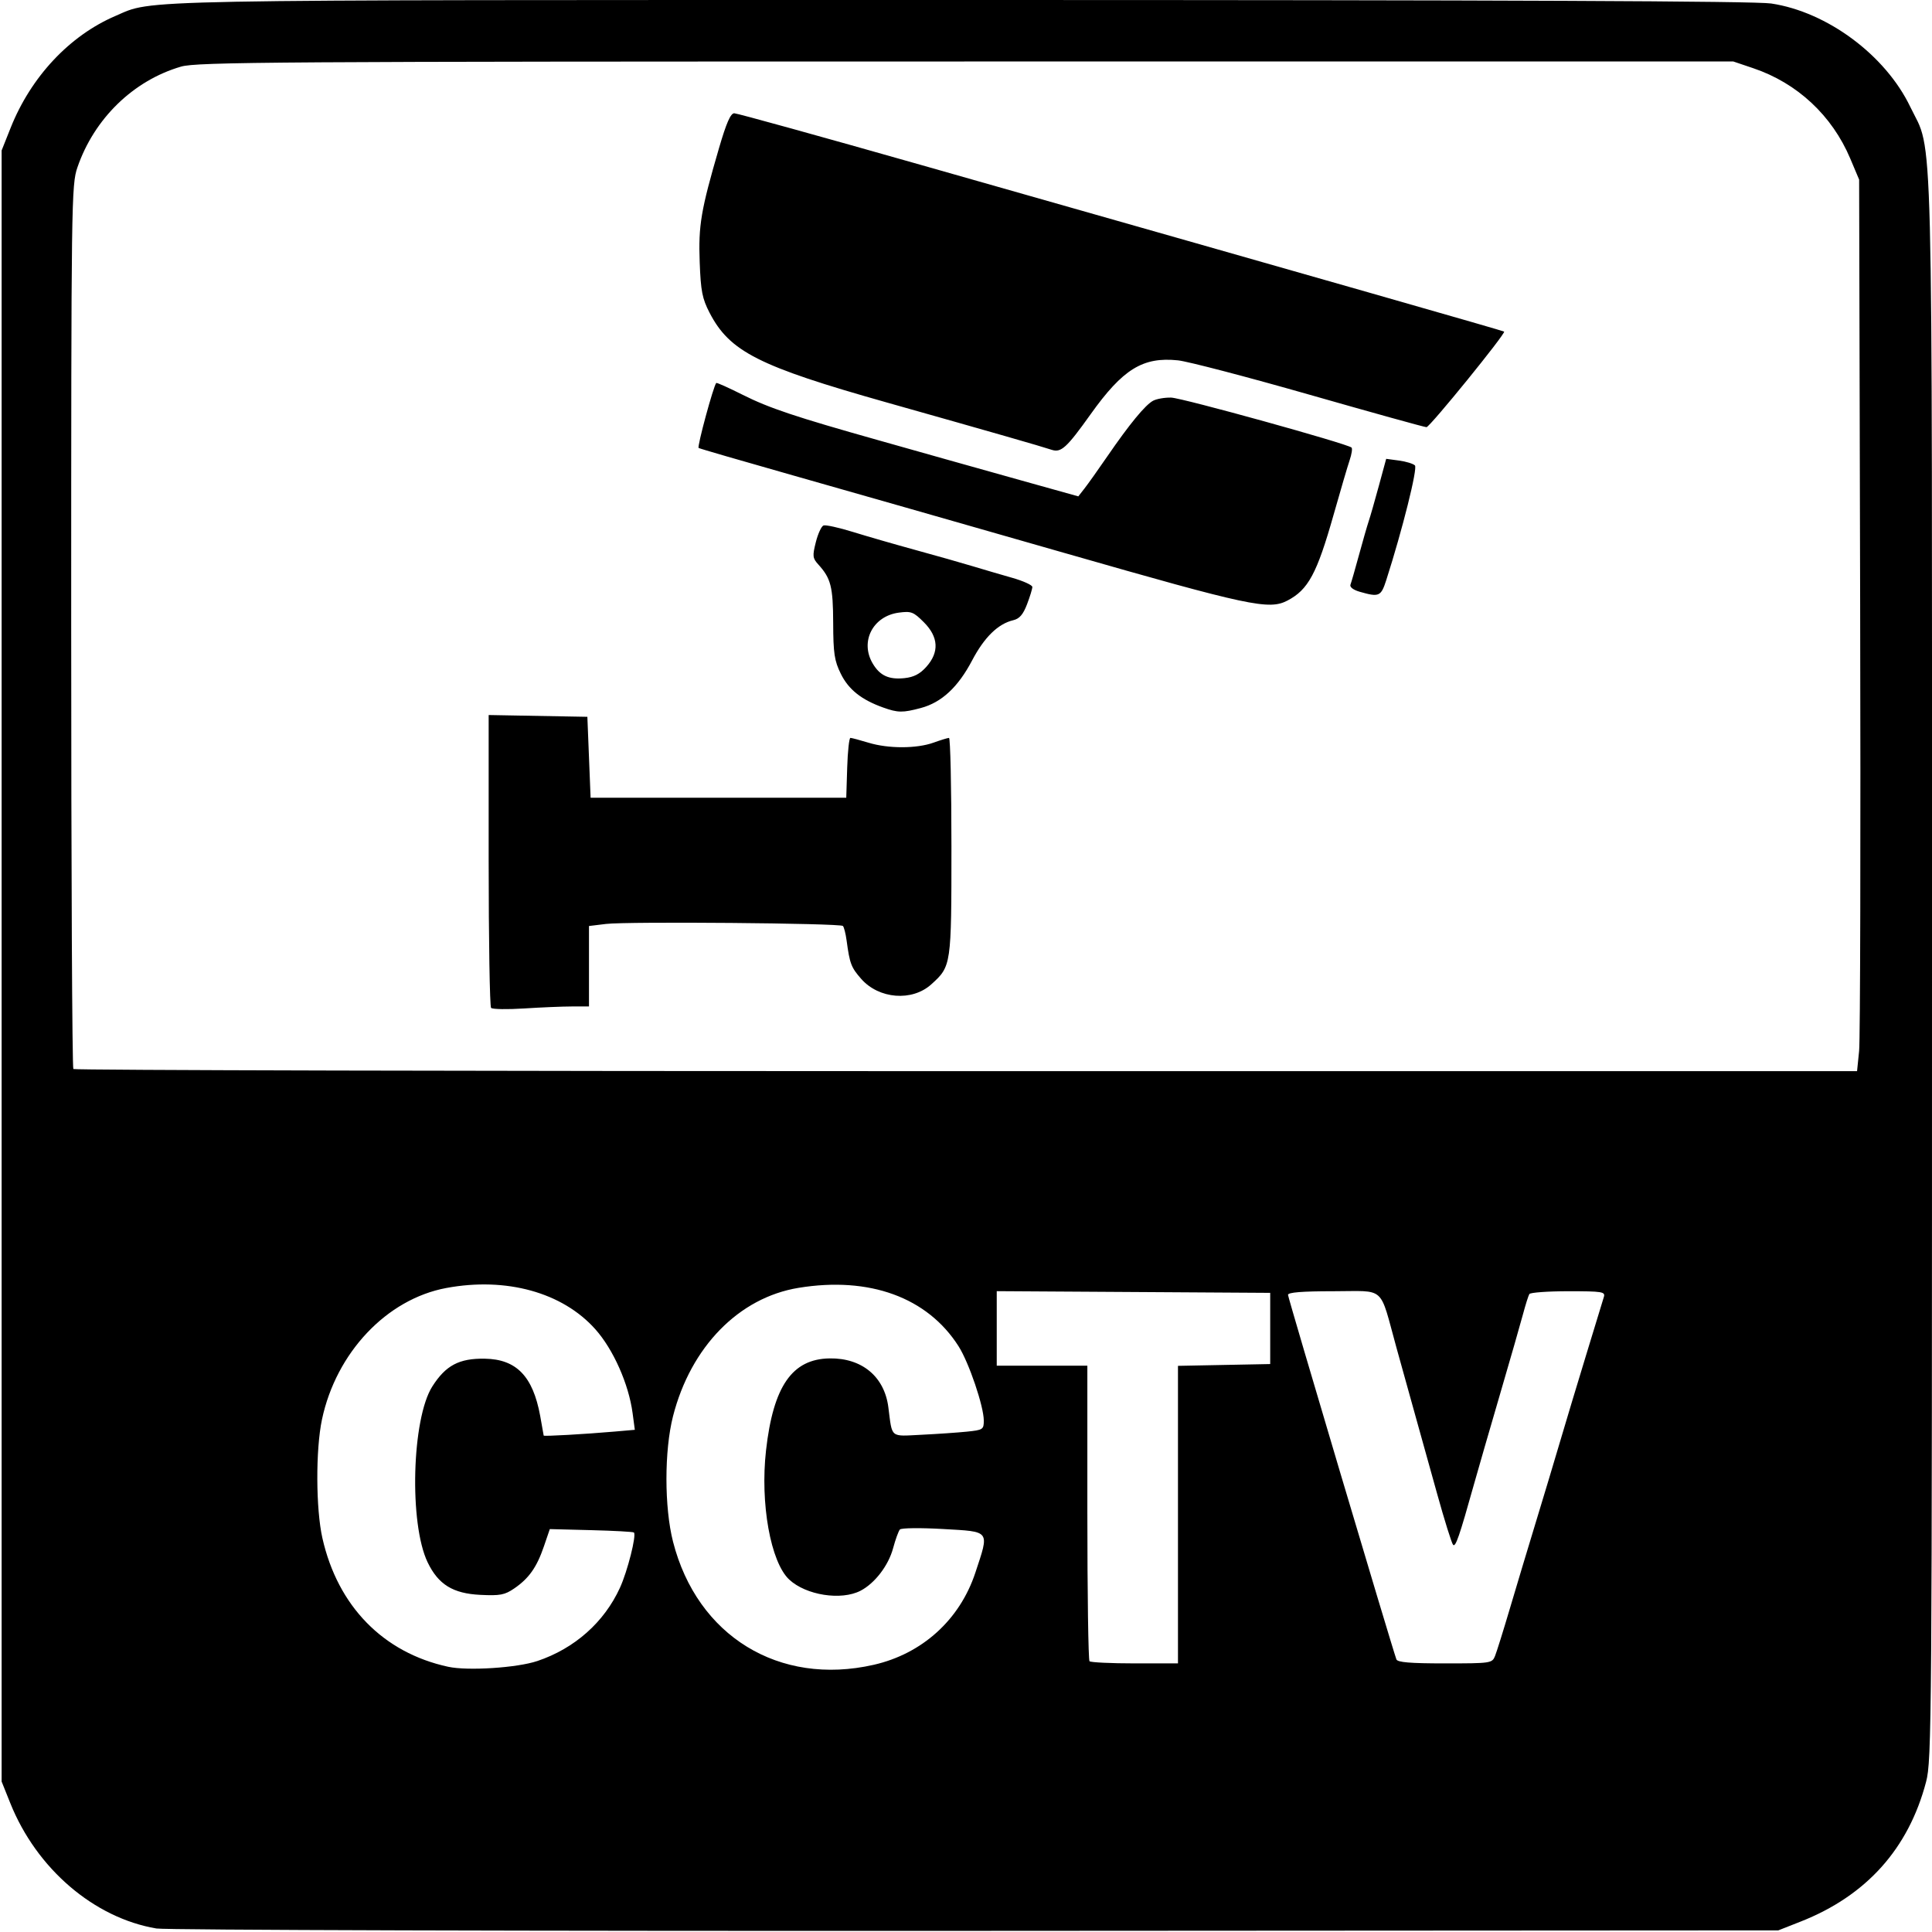
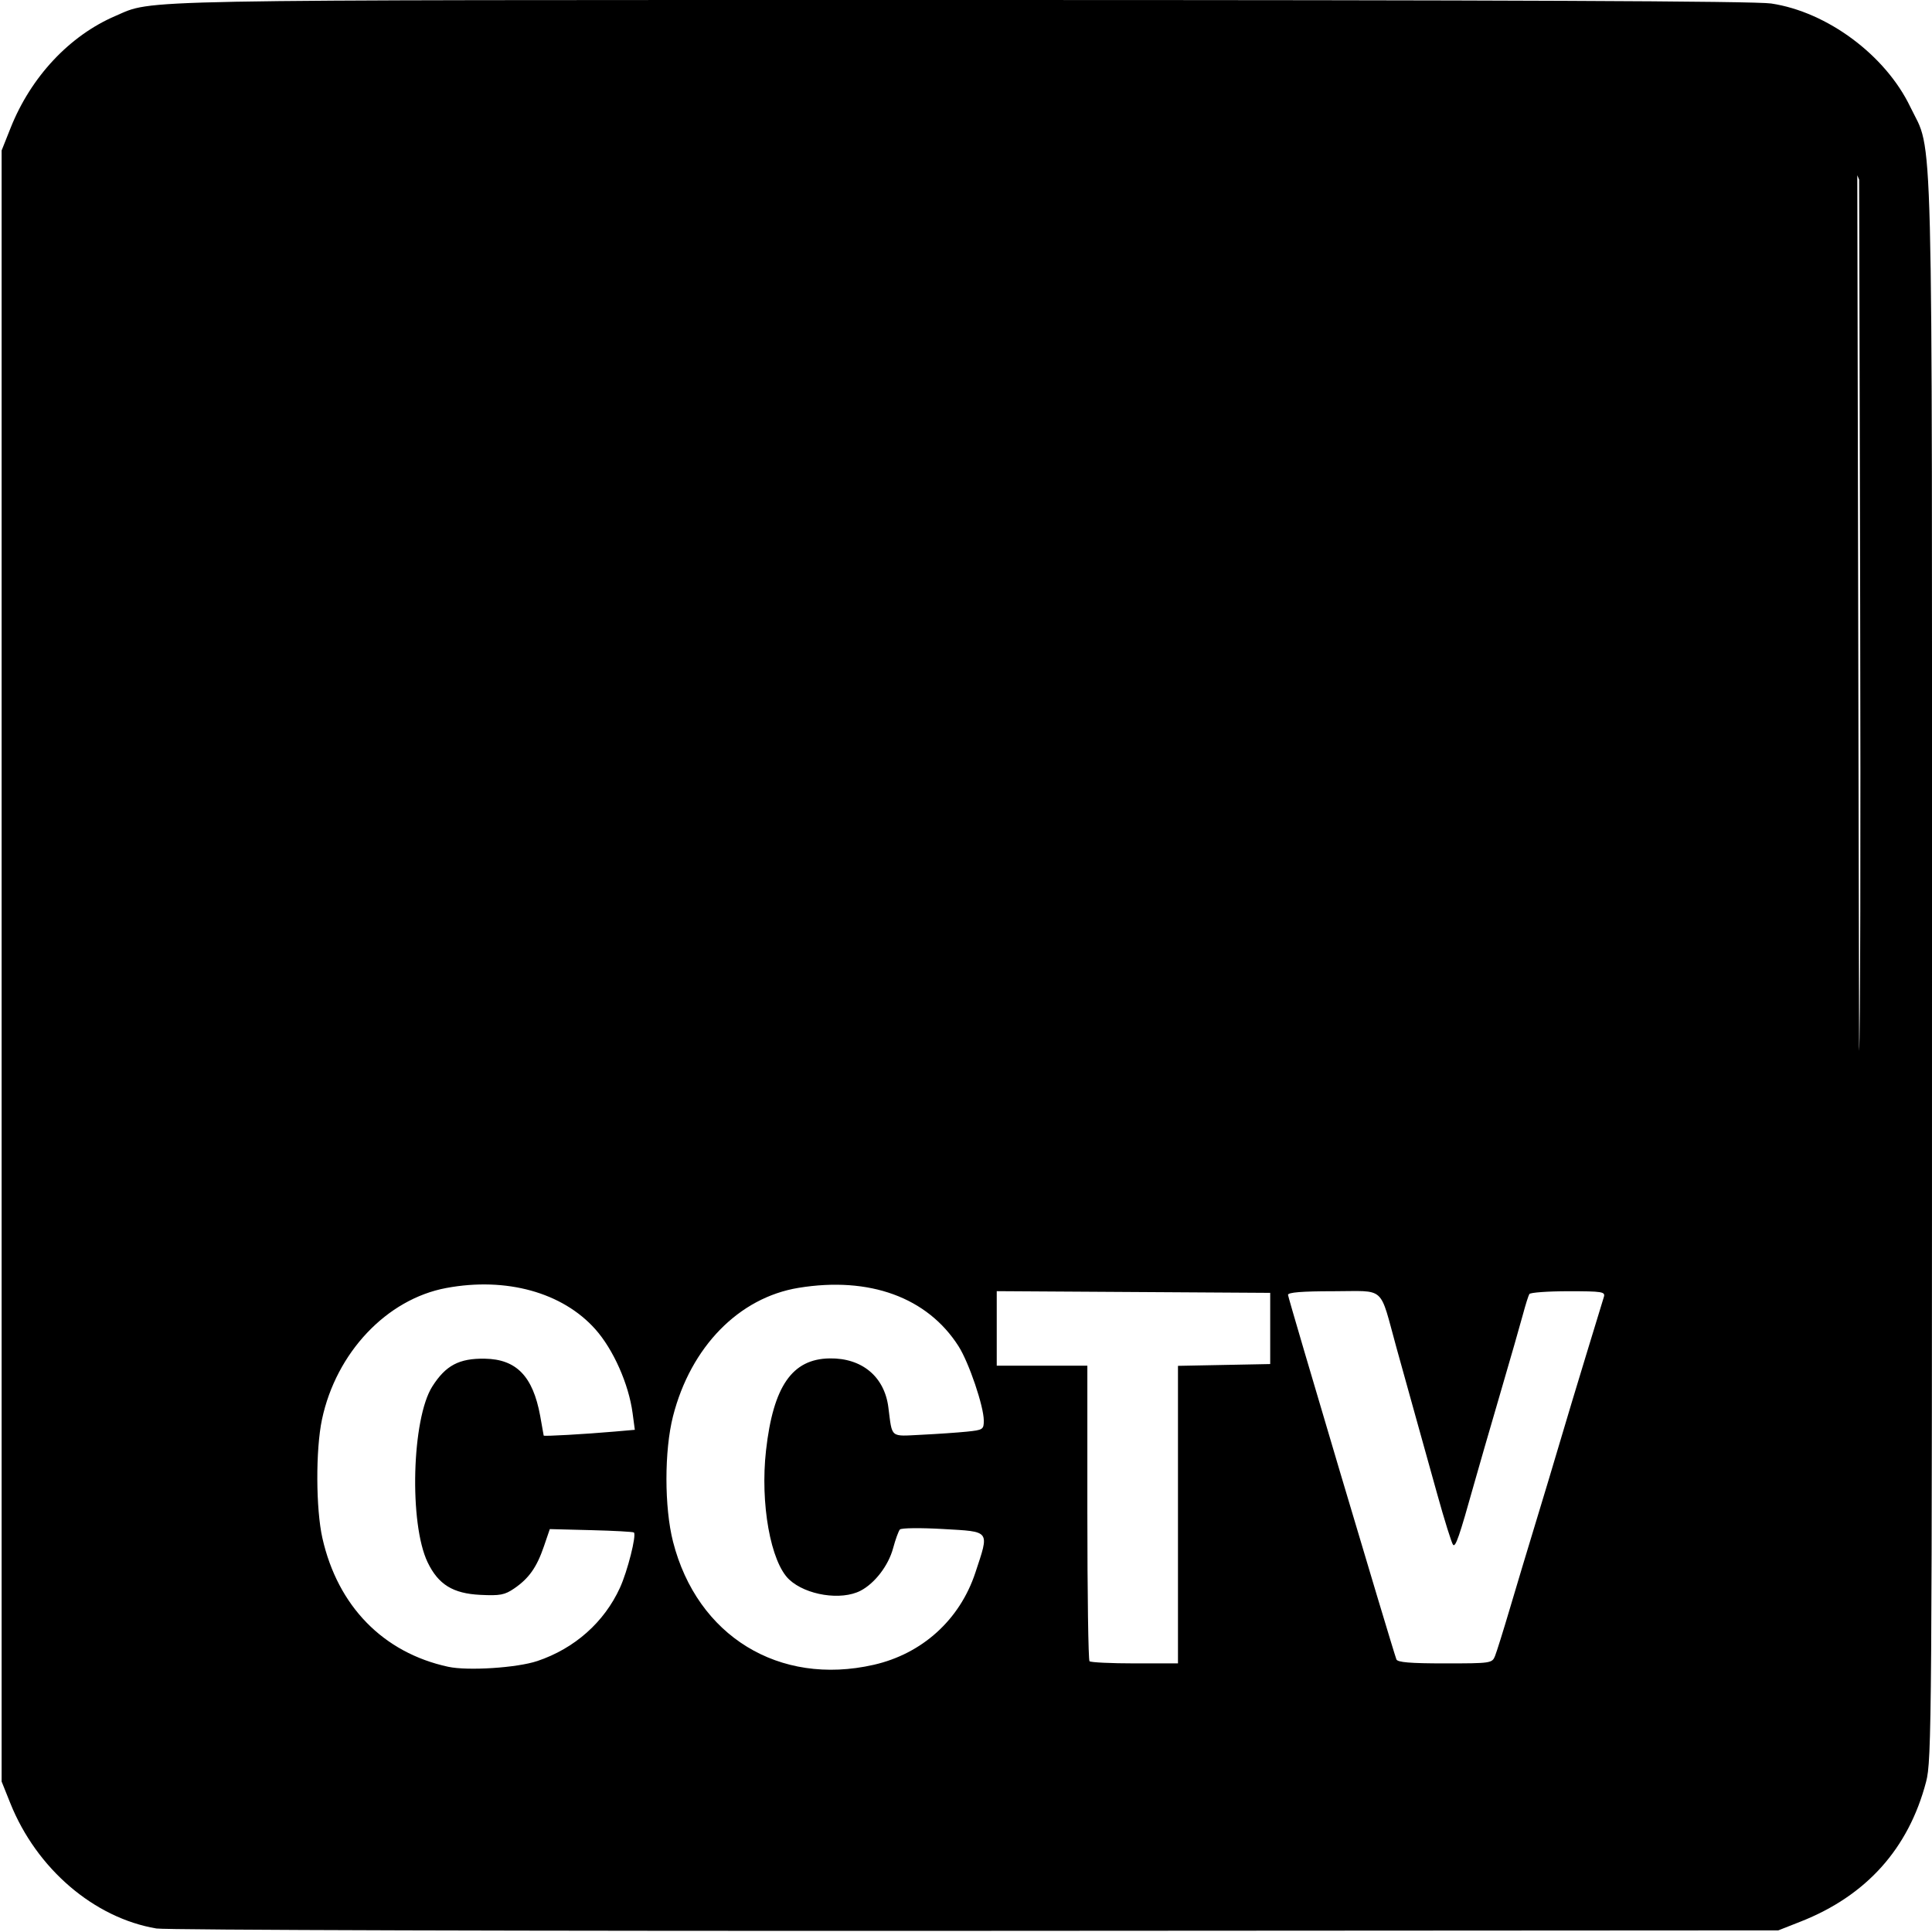
<svg xmlns="http://www.w3.org/2000/svg" viewBox="0 0 597 597" height="597" width="597" id="svg452" version="1.1">
  <defs id="defs456" />
  <g id="g458">
-     <path id="path462" d="M 48.341,595.916 C 29.04,592.649 11.301,577.439 3.185,557.197 L 0.5,550.5 v -252 -252 l 2.788,-7 C 9.567,23.736 21.495,11.003 35.678,4.924 47.677,-0.219 36.023,0 297.124,0 465.916,0 542.313,0.33 547.308,1.079 564.626,3.678 582.615,17.043 590.275,33 597.484,48.018 597,28.826 597,299.775 c 0,232.939 -0.082,244.171 -1.827,250.817 -5.429,20.679 -18.468,35.199 -38.788,43.197 L 549.5,596.5 l -248,0.145 C 163.977,596.725 51.202,596.4 48.341,595.916 Z M 166.008,513.279 c 11.541,-3.877 20.671,-11.967 25.561,-22.648 2.337,-5.104 5.152,-16.244 4.316,-17.08 -0.221,-0.221 -6.159,-0.548 -13.196,-0.726 L 169.894,472.5 l -1.828,5.352 c -2.202,6.447 -4.618,9.872 -9.158,12.983 -2.945,2.018 -4.372,2.288 -10.501,1.988 -8.45,-0.413 -12.967,-3.204 -16.262,-10.047 -5.764,-11.966 -4.903,-44.385 1.444,-54.355 4.152,-6.523 8.305,-8.715 16.246,-8.576 9.739,0.171 14.819,5.412 17.075,17.619 0.6,3.246 1.091,6.01 1.091,6.141 0,0.28 12.705,-0.437 21.832,-1.232 l 6.332,-0.551 -0.689,-5.162 c -1.197,-8.968 -5.955,-19.68 -11.51,-25.912 -10.155,-11.394 -27.545,-16.203 -46.078,-12.744 -18.398,3.434 -34.018,19.959 -38.396,40.624 -1.971,9.304 -1.904,27.646 0.135,36.673 4.751,21.037 18.812,35.413 38.874,39.747 6.049,1.307 21.263,0.327 27.508,-1.771 z m 103.967,1.159 c 15.004,-3.413 26.609,-13.928 31.413,-28.464 4.372,-13.229 4.802,-12.646 -9.963,-13.498 -6.977,-0.402 -12.921,-0.336 -13.353,0.149 -0.427,0.481 -1.373,3.087 -2.101,5.791 -1.442,5.355 -5.657,10.853 -10.07,13.135 -5.971,3.088 -16.83,1.388 -22.021,-3.448 -5.753,-5.36 -9.02,-23.545 -7.173,-39.928 2.235,-19.82 8.062,-28.247 19.652,-28.422 9.981,-0.151 16.922,5.617 18.145,15.079 1.258,9.726 0.386,9 10.236,8.52 4.817,-0.235 11.121,-0.668 14.009,-0.962 4.993,-0.509 5.25,-0.676 5.25,-3.411 0,-4.415 -4.592,-17.949 -7.797,-22.98 -9.623,-15.104 -27.527,-21.638 -49.449,-18.047 -18.424,3.018 -33.303,18.232 -38.782,39.657 -2.713,10.608 -2.712,28.179 0.003,38.795 7.455,29.15 32.773,44.681 61.999,38.034 z M 364,468.027 V 422.055 L 378.25,421.777 392.5,421.5 v -11 -11 L 350.25,399.239 308,398.978 V 410.489 422 h 14 14 v 45.333 c 0,24.933 0.3,45.633 0.667,46 0.367,0.367 6.667,0.667 14,0.667 L 364,514 Z M 461.96,511.75 c 0.504,-1.238 2.58,-7.875 4.613,-14.75 2.033,-6.875 5.619,-18.8 7.969,-26.5 2.35,-7.7 5.731,-18.95 7.514,-25 1.782,-6.05 5.442,-18.2 8.132,-27 2.69,-8.8 5.129,-16.788 5.42,-17.75 0.482,-1.596 -0.485,-1.75 -10.98,-1.75 -6.33,0 -11.75,0.392 -12.046,0.87 -0.296,0.479 -1.184,3.291 -1.973,6.25 -0.789,2.959 -4.005,14.155 -7.145,24.88 -3.14,10.725 -6.718,23.1 -7.951,27.5 -4.576,16.333 -5.73,19.68 -6.501,18.85 -0.435,-0.467 -2.664,-7.6 -4.954,-15.85 -2.29,-8.25 -5.237,-18.825 -6.548,-23.5 -1.311,-4.675 -4.002,-14.35 -5.979,-21.5 C 426.115,396.922 428.432,399 412.021,399 402.357,399 398,399.347 398,400.118 c 0,0.896 31.878,108.1 33.492,112.632 0.329,0.922 4.26,1.25 14.998,1.25 14.153,0 14.578,-0.062 15.47,-2.25 z m 112.519,-187 c 0.351,-3.438 0.496,-65.425 0.321,-137.75 L 574.483,55.5 571.741,49 C 566.128,35.698 555.367,25.671 541.779,21.083 L 535.612,19 H 298.487 C 84.98,19 60.822,19.158 55.932,20.585 41.201,24.885 29.112,36.641 23.929,51.705 22.06,57.138 22,61.576 22,193.49 22,268.387 22.3,329.967 22.667,330.333 23.033,330.7 147.198,331 298.587,331 H 573.841 Z M 151.75,311.451 C 151.338,311.019 151,290.48 151,265.807 v -44.859 l 15.25,0.276 15.25,0.276 0.5,12.5 0.5,12.5 h 39.5 39.5 l 0.288,-9.25 c 0.158,-5.088 0.608,-9.245 1,-9.239 0.392,0.006 2.921,0.681 5.621,1.5 6.14,1.863 14.859,1.845 20.091,-0.04 2.2,-0.793 4.338,-1.448 4.75,-1.456 0.412,-0.008 0.75,15.082 0.75,33.535 0,36.846 -0.025,37.019 -6.236,42.629 -5.921,5.349 -16.17,4.539 -21.658,-1.711 -3.09,-3.519 -3.535,-4.69 -4.498,-11.842 -0.287,-2.131 -0.803,-4.156 -1.147,-4.5 -0.856,-0.858 -66.681,-1.417 -73.211,-0.622 l -5.25,0.639 v 12.428 12.428 l -5.25,0.005 c -2.888,0.003 -9.525,0.281 -14.75,0.617 -5.225,0.337 -9.838,0.259 -10.25,-0.172 z m 121.132,-92.831 c -6.709,-2.397 -10.671,-5.555 -13.061,-10.407 -1.991,-4.042 -2.327,-6.278 -2.363,-15.712 -0.043,-11.23 -0.696,-13.787 -4.631,-18.116 -1.727,-1.9 -1.802,-2.597 -0.735,-6.835 0.654,-2.596 1.721,-4.924 2.372,-5.174 0.651,-0.25 4.75,0.651 9.11,2.003 4.359,1.351 13.101,3.874 19.426,5.605 6.325,1.732 14.2,3.965 17.5,4.964 3.3,0.998 8.812,2.615 12.25,3.592 3.438,0.977 6.25,2.253 6.25,2.835 0,0.582 -0.739,2.993 -1.642,5.358 -1.206,3.159 -2.334,4.463 -4.25,4.915 -4.697,1.107 -8.953,5.264 -12.712,12.419 -4.343,8.265 -9.43,12.993 -15.819,14.702 -5.651,1.511 -7.099,1.493 -11.694,-0.149 z M 286.25,206.046 c 4.042,-4.523 3.776,-9.22 -0.778,-13.774 -3.213,-3.213 -3.905,-3.477 -7.75,-2.962 -8.012,1.074 -12.047,8.946 -8.052,15.709 2.222,3.762 4.994,5.039 9.83,4.528 2.881,-0.305 4.769,-1.284 6.75,-3.501 z M 329,170.891 c -30.525,-8.757 -68.325,-19.557 -84,-24.002 -15.675,-4.444 -28.778,-8.253 -29.119,-8.463 -0.527,-0.326 4.603,-19.244 5.447,-20.088 0.162,-0.162 3.845,1.488 8.184,3.668 8.145,4.092 16.251,6.804 41.988,14.05 8.25,2.323 17.7,4.99 21,5.928 3.3,0.938 13.808,3.886 23.352,6.551 l 17.352,4.846 1.913,-2.441 c 1.052,-1.342 4.232,-5.816 7.066,-9.941 6.847,-9.967 11.706,-15.87 14.131,-17.168 1.093,-0.585 3.607,-1.02 5.587,-0.968 3.379,0.09 54.572,14.275 55.742,15.445 0.297,0.297 0.034,2.037 -0.586,3.866 -0.62,1.829 -2.854,9.425 -4.965,16.88 -5.154,18.201 -7.836,23.181 -14.292,26.54 -5.693,2.962 -11.672,1.684 -68.8,-14.704 z m 91.163,11.968 c -2.01,-0.579 -3.147,-1.457 -2.859,-2.207 0.263,-0.686 1.452,-4.825 2.643,-9.199 1.19,-4.374 2.544,-9.077 3.008,-10.452 0.464,-1.375 1.866,-6.261 3.115,-10.859 l 2.271,-8.359 3.951,0.53 c 2.173,0.291 4.391,0.97 4.93,1.508 0.883,0.883 -3.863,19.867 -8.857,35.429 -1.628,5.073 -2.217,5.332 -8.201,3.609 z M 325,139 c -3.789,-1.24 -17.406,-5.149 -51,-14.638 C 234.393,113.173 225.482,108.66 219.261,96.638 216.995,92.259 216.545,89.949 216.21,81 c -0.424,-11.338 0.383,-16.096 5.974,-35.25 2.265,-7.76 3.574,-10.75 4.706,-10.75 0.862,0 27.002,7.235 58.089,16.078 C 413.487,87.632 464.515,102.216 464.783,102.467 465.358,103.006 441.805,132 440.792,132 440.215,132 423.938,127.482 404.621,121.96 385.305,116.439 367.025,111.664 364,111.349 c -10.855,-1.128 -17.026,2.681 -27,16.667 -7.38,10.348 -9.108,11.93 -12,10.984 z" style="fill:#000000" />
+     <path id="path462" d="M 48.341,595.916 C 29.04,592.649 11.301,577.439 3.185,557.197 L 0.5,550.5 v -252 -252 l 2.788,-7 C 9.567,23.736 21.495,11.003 35.678,4.924 47.677,-0.219 36.023,0 297.124,0 465.916,0 542.313,0.33 547.308,1.079 564.626,3.678 582.615,17.043 590.275,33 597.484,48.018 597,28.826 597,299.775 c 0,232.939 -0.082,244.171 -1.827,250.817 -5.429,20.679 -18.468,35.199 -38.788,43.197 L 549.5,596.5 l -248,0.145 C 163.977,596.725 51.202,596.4 48.341,595.916 Z M 166.008,513.279 c 11.541,-3.877 20.671,-11.967 25.561,-22.648 2.337,-5.104 5.152,-16.244 4.316,-17.08 -0.221,-0.221 -6.159,-0.548 -13.196,-0.726 L 169.894,472.5 l -1.828,5.352 c -2.202,6.447 -4.618,9.872 -9.158,12.983 -2.945,2.018 -4.372,2.288 -10.501,1.988 -8.45,-0.413 -12.967,-3.204 -16.262,-10.047 -5.764,-11.966 -4.903,-44.385 1.444,-54.355 4.152,-6.523 8.305,-8.715 16.246,-8.576 9.739,0.171 14.819,5.412 17.075,17.619 0.6,3.246 1.091,6.01 1.091,6.141 0,0.28 12.705,-0.437 21.832,-1.232 l 6.332,-0.551 -0.689,-5.162 c -1.197,-8.968 -5.955,-19.68 -11.51,-25.912 -10.155,-11.394 -27.545,-16.203 -46.078,-12.744 -18.398,3.434 -34.018,19.959 -38.396,40.624 -1.971,9.304 -1.904,27.646 0.135,36.673 4.751,21.037 18.812,35.413 38.874,39.747 6.049,1.307 21.263,0.327 27.508,-1.771 z m 103.967,1.159 c 15.004,-3.413 26.609,-13.928 31.413,-28.464 4.372,-13.229 4.802,-12.646 -9.963,-13.498 -6.977,-0.402 -12.921,-0.336 -13.353,0.149 -0.427,0.481 -1.373,3.087 -2.101,5.791 -1.442,5.355 -5.657,10.853 -10.07,13.135 -5.971,3.088 -16.83,1.388 -22.021,-3.448 -5.753,-5.36 -9.02,-23.545 -7.173,-39.928 2.235,-19.82 8.062,-28.247 19.652,-28.422 9.981,-0.151 16.922,5.617 18.145,15.079 1.258,9.726 0.386,9 10.236,8.52 4.817,-0.235 11.121,-0.668 14.009,-0.962 4.993,-0.509 5.25,-0.676 5.25,-3.411 0,-4.415 -4.592,-17.949 -7.797,-22.98 -9.623,-15.104 -27.527,-21.638 -49.449,-18.047 -18.424,3.018 -33.303,18.232 -38.782,39.657 -2.713,10.608 -2.712,28.179 0.003,38.795 7.455,29.15 32.773,44.681 61.999,38.034 z M 364,468.027 V 422.055 L 378.25,421.777 392.5,421.5 v -11 -11 L 350.25,399.239 308,398.978 V 410.489 422 h 14 14 v 45.333 c 0,24.933 0.3,45.633 0.667,46 0.367,0.367 6.667,0.667 14,0.667 L 364,514 Z M 461.96,511.75 c 0.504,-1.238 2.58,-7.875 4.613,-14.75 2.033,-6.875 5.619,-18.8 7.969,-26.5 2.35,-7.7 5.731,-18.95 7.514,-25 1.782,-6.05 5.442,-18.2 8.132,-27 2.69,-8.8 5.129,-16.788 5.42,-17.75 0.482,-1.596 -0.485,-1.75 -10.98,-1.75 -6.33,0 -11.75,0.392 -12.046,0.87 -0.296,0.479 -1.184,3.291 -1.973,6.25 -0.789,2.959 -4.005,14.155 -7.145,24.88 -3.14,10.725 -6.718,23.1 -7.951,27.5 -4.576,16.333 -5.73,19.68 -6.501,18.85 -0.435,-0.467 -2.664,-7.6 -4.954,-15.85 -2.29,-8.25 -5.237,-18.825 -6.548,-23.5 -1.311,-4.675 -4.002,-14.35 -5.979,-21.5 C 426.115,396.922 428.432,399 412.021,399 402.357,399 398,399.347 398,400.118 c 0,0.896 31.878,108.1 33.492,112.632 0.329,0.922 4.26,1.25 14.998,1.25 14.153,0 14.578,-0.062 15.47,-2.25 z m 112.519,-187 c 0.351,-3.438 0.496,-65.425 0.321,-137.75 L 574.483,55.5 571.741,49 C 566.128,35.698 555.367,25.671 541.779,21.083 L 535.612,19 H 298.487 H 573.841 Z M 151.75,311.451 C 151.338,311.019 151,290.48 151,265.807 v -44.859 l 15.25,0.276 15.25,0.276 0.5,12.5 0.5,12.5 h 39.5 39.5 l 0.288,-9.25 c 0.158,-5.088 0.608,-9.245 1,-9.239 0.392,0.006 2.921,0.681 5.621,1.5 6.14,1.863 14.859,1.845 20.091,-0.04 2.2,-0.793 4.338,-1.448 4.75,-1.456 0.412,-0.008 0.75,15.082 0.75,33.535 0,36.846 -0.025,37.019 -6.236,42.629 -5.921,5.349 -16.17,4.539 -21.658,-1.711 -3.09,-3.519 -3.535,-4.69 -4.498,-11.842 -0.287,-2.131 -0.803,-4.156 -1.147,-4.5 -0.856,-0.858 -66.681,-1.417 -73.211,-0.622 l -5.25,0.639 v 12.428 12.428 l -5.25,0.005 c -2.888,0.003 -9.525,0.281 -14.75,0.617 -5.225,0.337 -9.838,0.259 -10.25,-0.172 z m 121.132,-92.831 c -6.709,-2.397 -10.671,-5.555 -13.061,-10.407 -1.991,-4.042 -2.327,-6.278 -2.363,-15.712 -0.043,-11.23 -0.696,-13.787 -4.631,-18.116 -1.727,-1.9 -1.802,-2.597 -0.735,-6.835 0.654,-2.596 1.721,-4.924 2.372,-5.174 0.651,-0.25 4.75,0.651 9.11,2.003 4.359,1.351 13.101,3.874 19.426,5.605 6.325,1.732 14.2,3.965 17.5,4.964 3.3,0.998 8.812,2.615 12.25,3.592 3.438,0.977 6.25,2.253 6.25,2.835 0,0.582 -0.739,2.993 -1.642,5.358 -1.206,3.159 -2.334,4.463 -4.25,4.915 -4.697,1.107 -8.953,5.264 -12.712,12.419 -4.343,8.265 -9.43,12.993 -15.819,14.702 -5.651,1.511 -7.099,1.493 -11.694,-0.149 z M 286.25,206.046 c 4.042,-4.523 3.776,-9.22 -0.778,-13.774 -3.213,-3.213 -3.905,-3.477 -7.75,-2.962 -8.012,1.074 -12.047,8.946 -8.052,15.709 2.222,3.762 4.994,5.039 9.83,4.528 2.881,-0.305 4.769,-1.284 6.75,-3.501 z M 329,170.891 c -30.525,-8.757 -68.325,-19.557 -84,-24.002 -15.675,-4.444 -28.778,-8.253 -29.119,-8.463 -0.527,-0.326 4.603,-19.244 5.447,-20.088 0.162,-0.162 3.845,1.488 8.184,3.668 8.145,4.092 16.251,6.804 41.988,14.05 8.25,2.323 17.7,4.99 21,5.928 3.3,0.938 13.808,3.886 23.352,6.551 l 17.352,4.846 1.913,-2.441 c 1.052,-1.342 4.232,-5.816 7.066,-9.941 6.847,-9.967 11.706,-15.87 14.131,-17.168 1.093,-0.585 3.607,-1.02 5.587,-0.968 3.379,0.09 54.572,14.275 55.742,15.445 0.297,0.297 0.034,2.037 -0.586,3.866 -0.62,1.829 -2.854,9.425 -4.965,16.88 -5.154,18.201 -7.836,23.181 -14.292,26.54 -5.693,2.962 -11.672,1.684 -68.8,-14.704 z m 91.163,11.968 c -2.01,-0.579 -3.147,-1.457 -2.859,-2.207 0.263,-0.686 1.452,-4.825 2.643,-9.199 1.19,-4.374 2.544,-9.077 3.008,-10.452 0.464,-1.375 1.866,-6.261 3.115,-10.859 l 2.271,-8.359 3.951,0.53 c 2.173,0.291 4.391,0.97 4.93,1.508 0.883,0.883 -3.863,19.867 -8.857,35.429 -1.628,5.073 -2.217,5.332 -8.201,3.609 z M 325,139 c -3.789,-1.24 -17.406,-5.149 -51,-14.638 C 234.393,113.173 225.482,108.66 219.261,96.638 216.995,92.259 216.545,89.949 216.21,81 c -0.424,-11.338 0.383,-16.096 5.974,-35.25 2.265,-7.76 3.574,-10.75 4.706,-10.75 0.862,0 27.002,7.235 58.089,16.078 C 413.487,87.632 464.515,102.216 464.783,102.467 465.358,103.006 441.805,132 440.792,132 440.215,132 423.938,127.482 404.621,121.96 385.305,116.439 367.025,111.664 364,111.349 c -10.855,-1.128 -17.026,2.681 -27,16.667 -7.38,10.348 -9.108,11.93 -12,10.984 z" style="fill:#000000" />
  </g>
</svg>